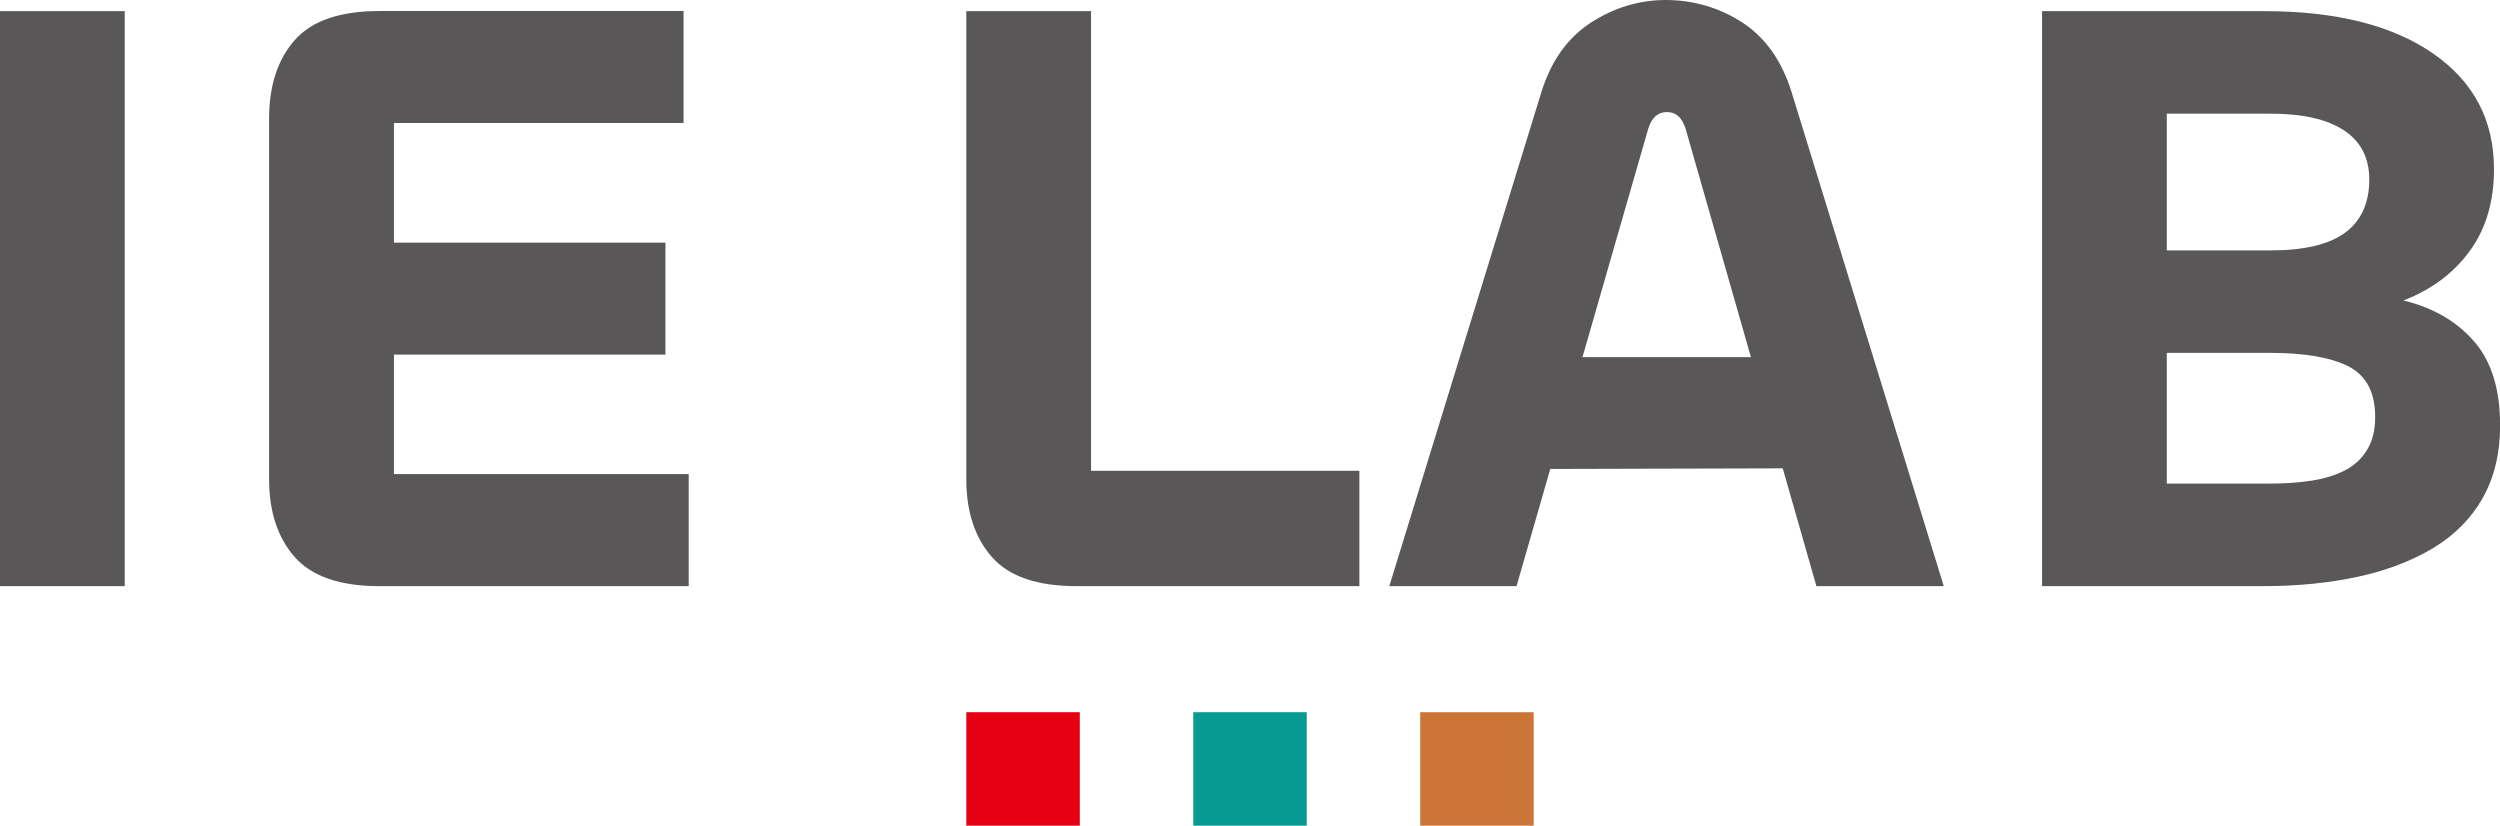
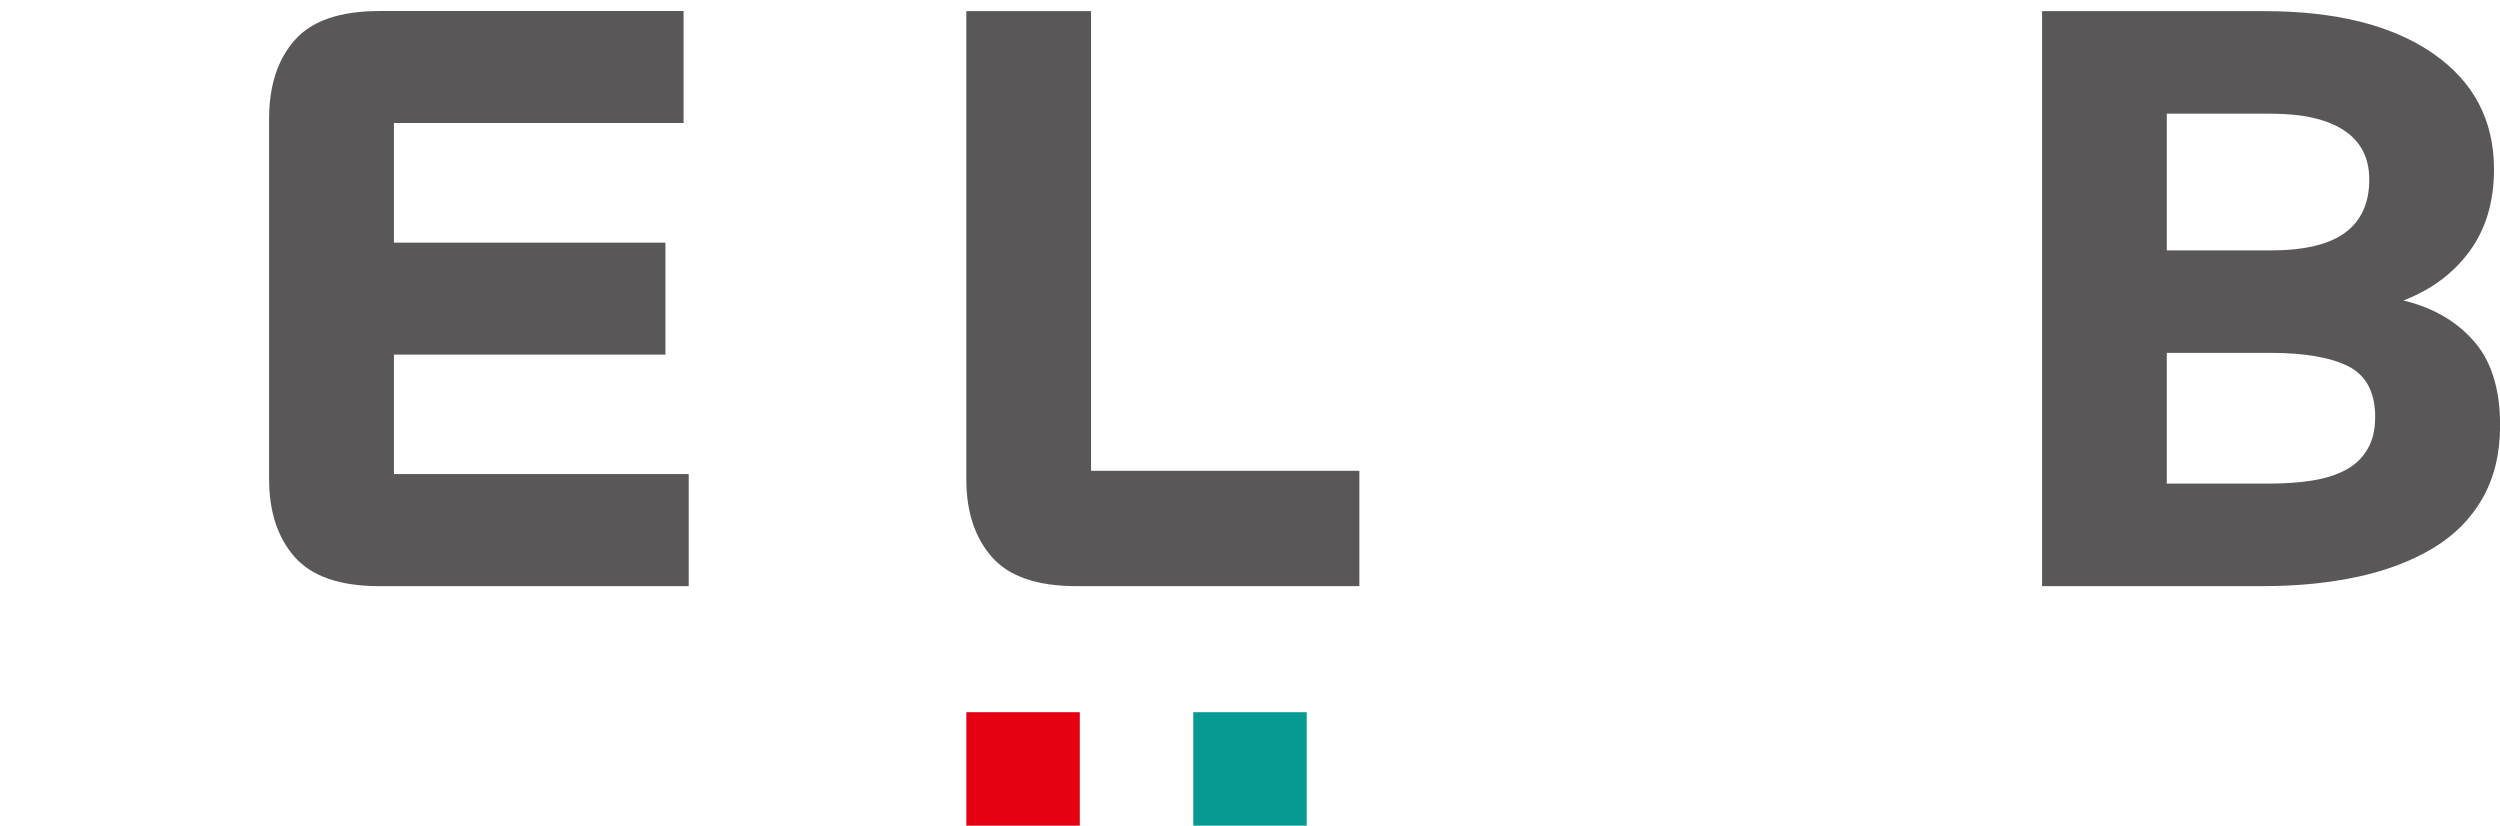
<svg xmlns="http://www.w3.org/2000/svg" id="_レイヤー_2" viewBox="0 0 228.91 75.6">
  <defs>
    <style>.cls-1{fill:#079a92;}.cls-2{fill:#cb7536;}.cls-3{fill:#595757;}.cls-4{fill:#e50012;}</style>
  </defs>
  <g id="PC">
-     <path class="cls-3" d="M0,1.02h11.42v52.65H0V1.02Z" />
+     <path class="cls-3" d="M0,1.02h11.42v52.65V1.02Z" />
    <path class="cls-3" d="M63.06,53.67h-28.32c-3.6,0-6.18-.89-7.75-2.66-1.56-1.77-2.35-4.15-2.35-7.12V10.87c0-3.02.78-5.42,2.35-7.2,1.56-1.77,4.15-2.66,7.75-2.66h27.85v10.25h-26.52v32.15h26.99v10.25ZM60.94,32.47h-27.54l-1.49-10.25h29.02v10.25Z" />
    <path class="cls-3" d="M99.9,1.02v42.09h24.57v10.56h-25.9c-3.6,0-6.18-.89-7.74-2.66-1.56-1.77-2.35-4.15-2.35-7.12V1.02h11.42Z" />
-     <path class="cls-3" d="M127.21,53.67l13.92-45.22c.89-2.87,2.4-4.99,4.54-6.38,2.14-1.38,4.43-2.07,6.88-2.07s4.89.69,7,2.07c2.11,1.38,3.61,3.51,4.5,6.38l13.93,45.22h-11.66l-11.97-41.85c-.31-1.04-.89-1.56-1.72-1.56s-1.41.52-1.72,1.56l-12.05,41.85h-11.66ZM168.36,42.87l-30.43.08v-10.25h30.43v10.17Z" />
    <path class="cls-3" d="M207.16,53.67h-20.18V1.02h20.34c6.57,0,11.72,1.29,15.45,3.87,3.73,2.58,5.59,6.12,5.59,10.6,0,2.87-.69,5.29-2.07,7.28-1.38,1.98-3.26,3.48-5.63,4.5-2.37,1.02-5.12,1.53-8.25,1.53v-2.19c3.08,0,5.87.37,8.37,1.09,2.5.73,4.48,2,5.95,3.79,1.46,1.8,2.19,4.29,2.19,7.47,0,2.56-.54,4.77-1.6,6.65-1.07,1.88-2.58,3.4-4.54,4.58-1.96,1.17-4.25,2.05-6.88,2.62-2.63.57-5.54.86-8.72.86ZM198.4,10.41v12.52h9.47c3.13,0,5.42-.55,6.88-1.64,1.46-1.09,2.19-2.71,2.19-4.85,0-1.98-.77-3.48-2.31-4.5-1.54-1.02-3.77-1.53-6.69-1.53h-9.54ZM198.4,32.31v11.97h9.39c1.41,0,2.7-.09,3.87-.27,1.17-.18,2.19-.5,3.05-.94.86-.44,1.54-1.07,2.03-1.88.5-.81.74-1.81.74-3.01,0-2.24-.81-3.78-2.42-4.62-1.62-.83-4.02-1.25-7.2-1.25h-9.47Z" />
    <rect class="cls-4" x="88.48" y="65.21" width="10.39" height="10.39" />
    <rect class="cls-1" x="109.26" y="65.21" width="10.39" height="10.39" />
-     <rect class="cls-2" x="130.04" y="65.21" width="10.39" height="10.39" />
  </g>
</svg>